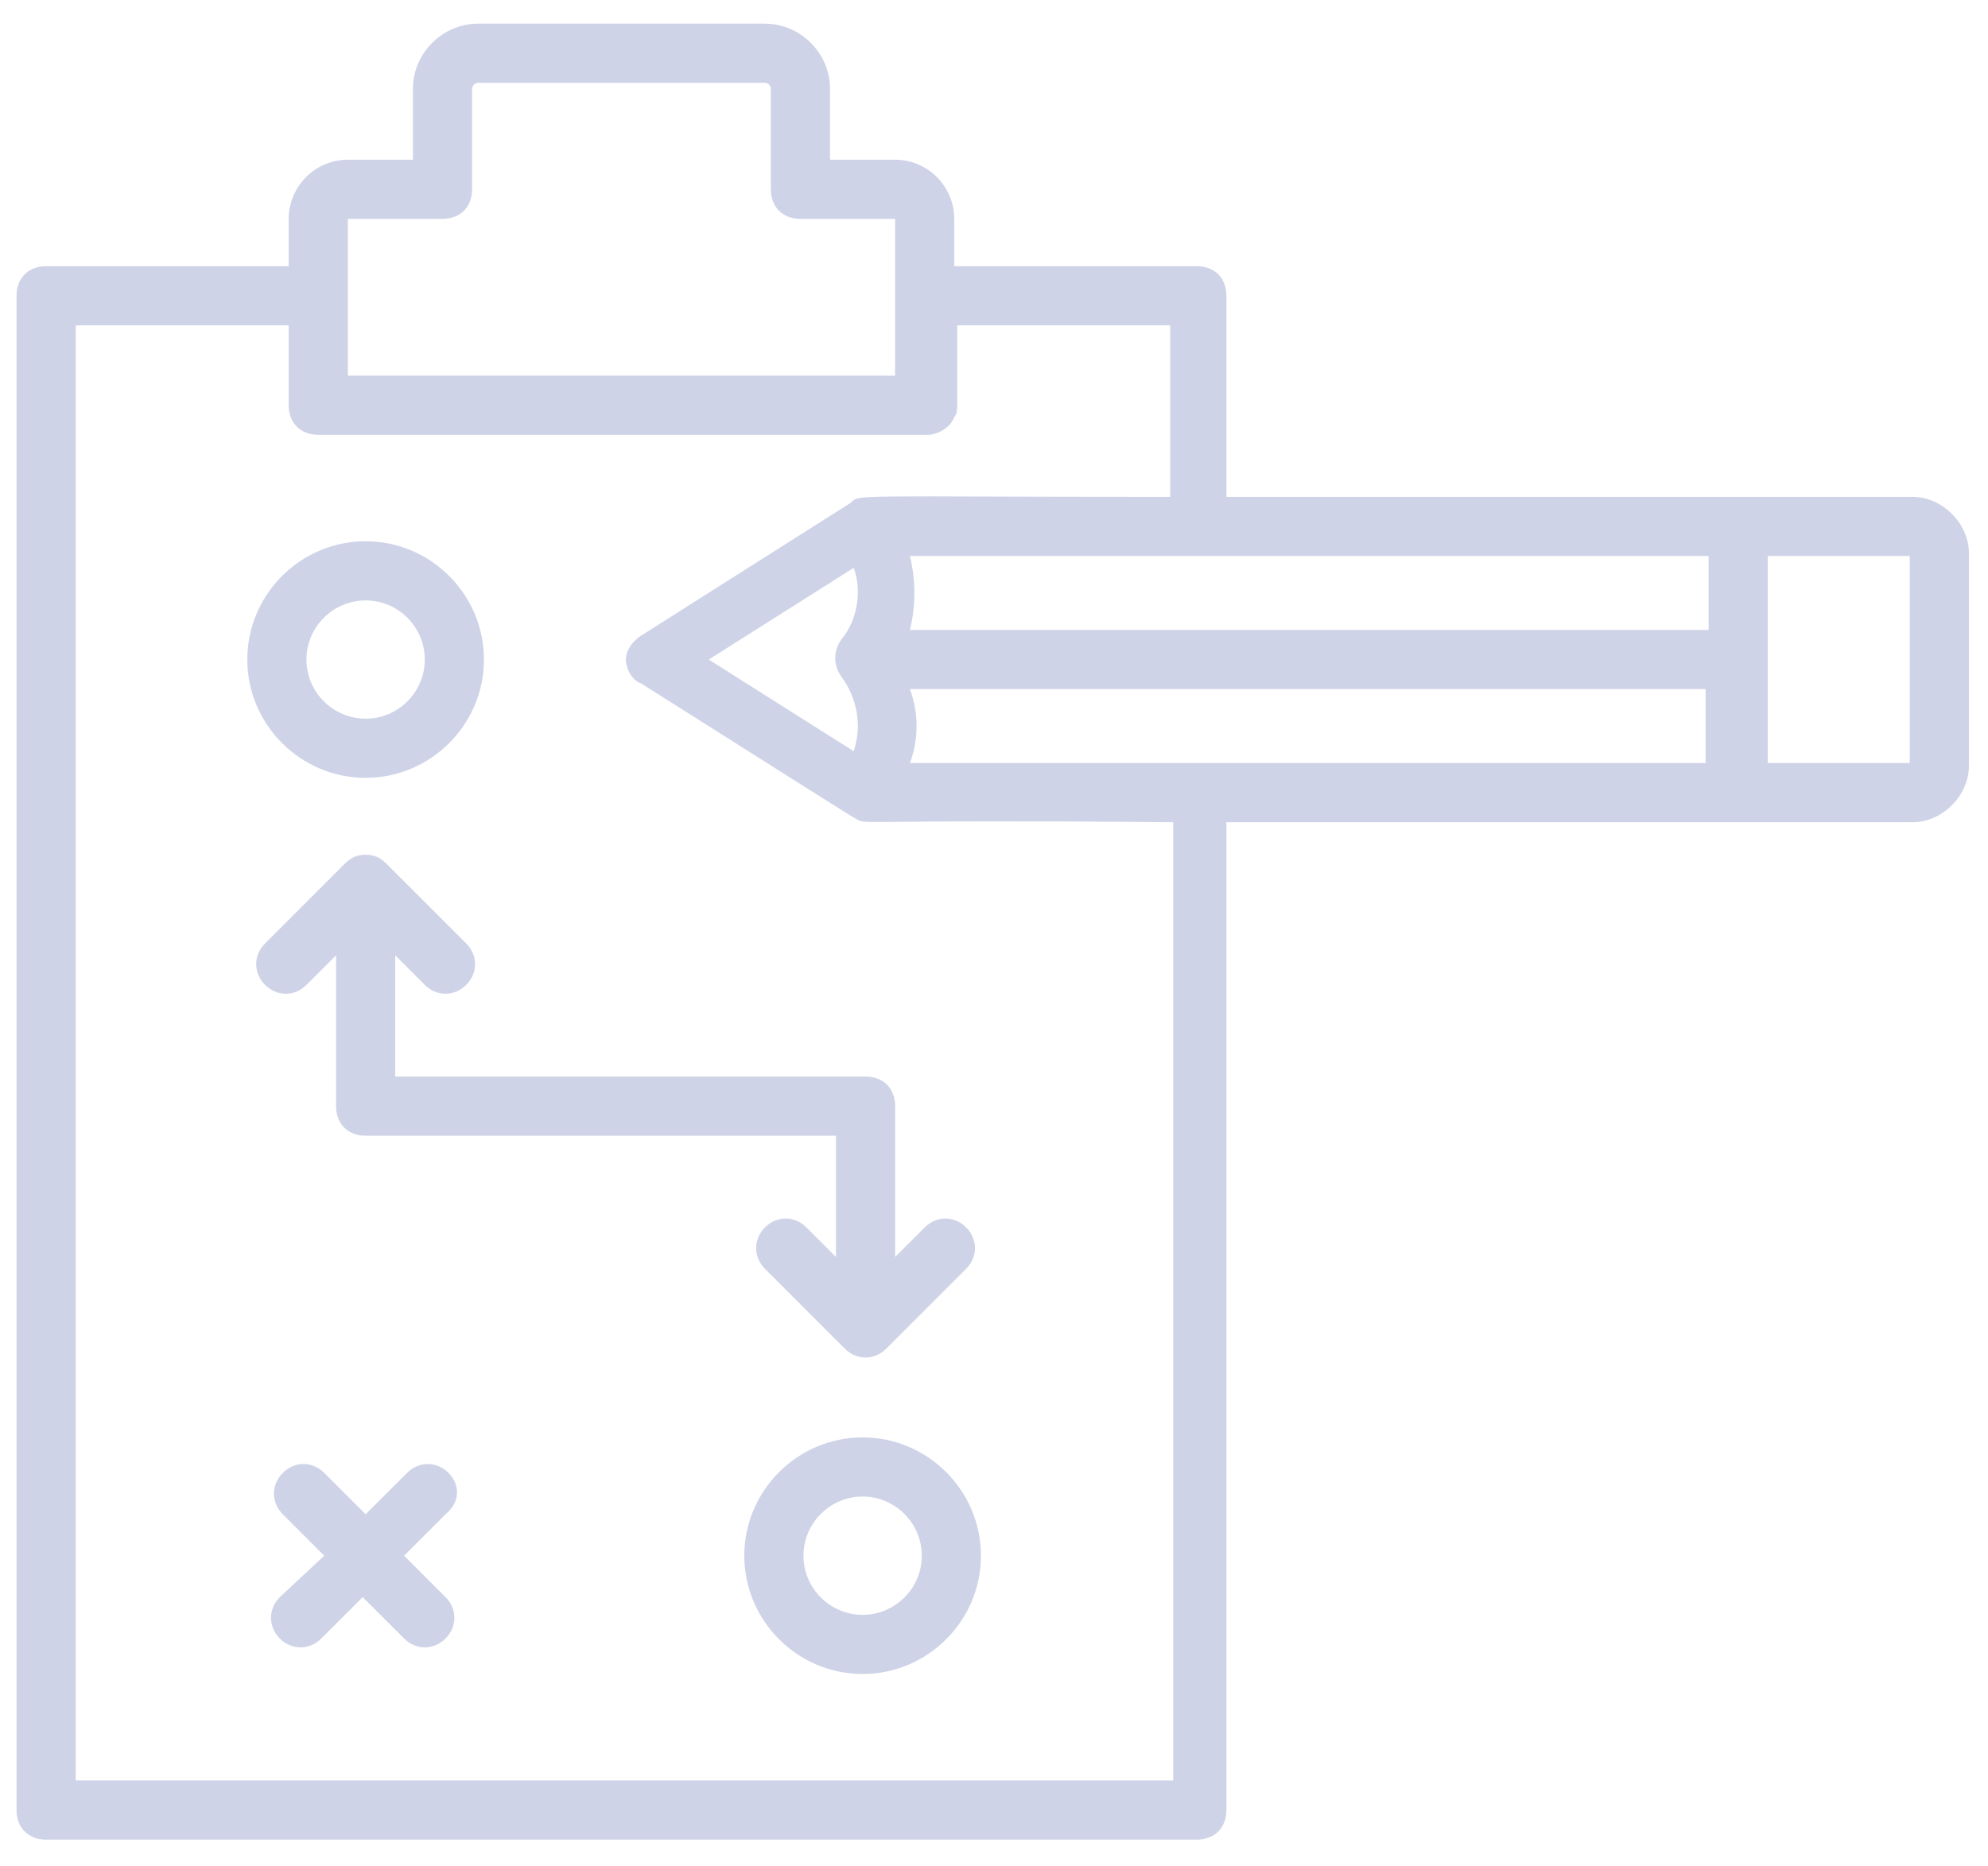
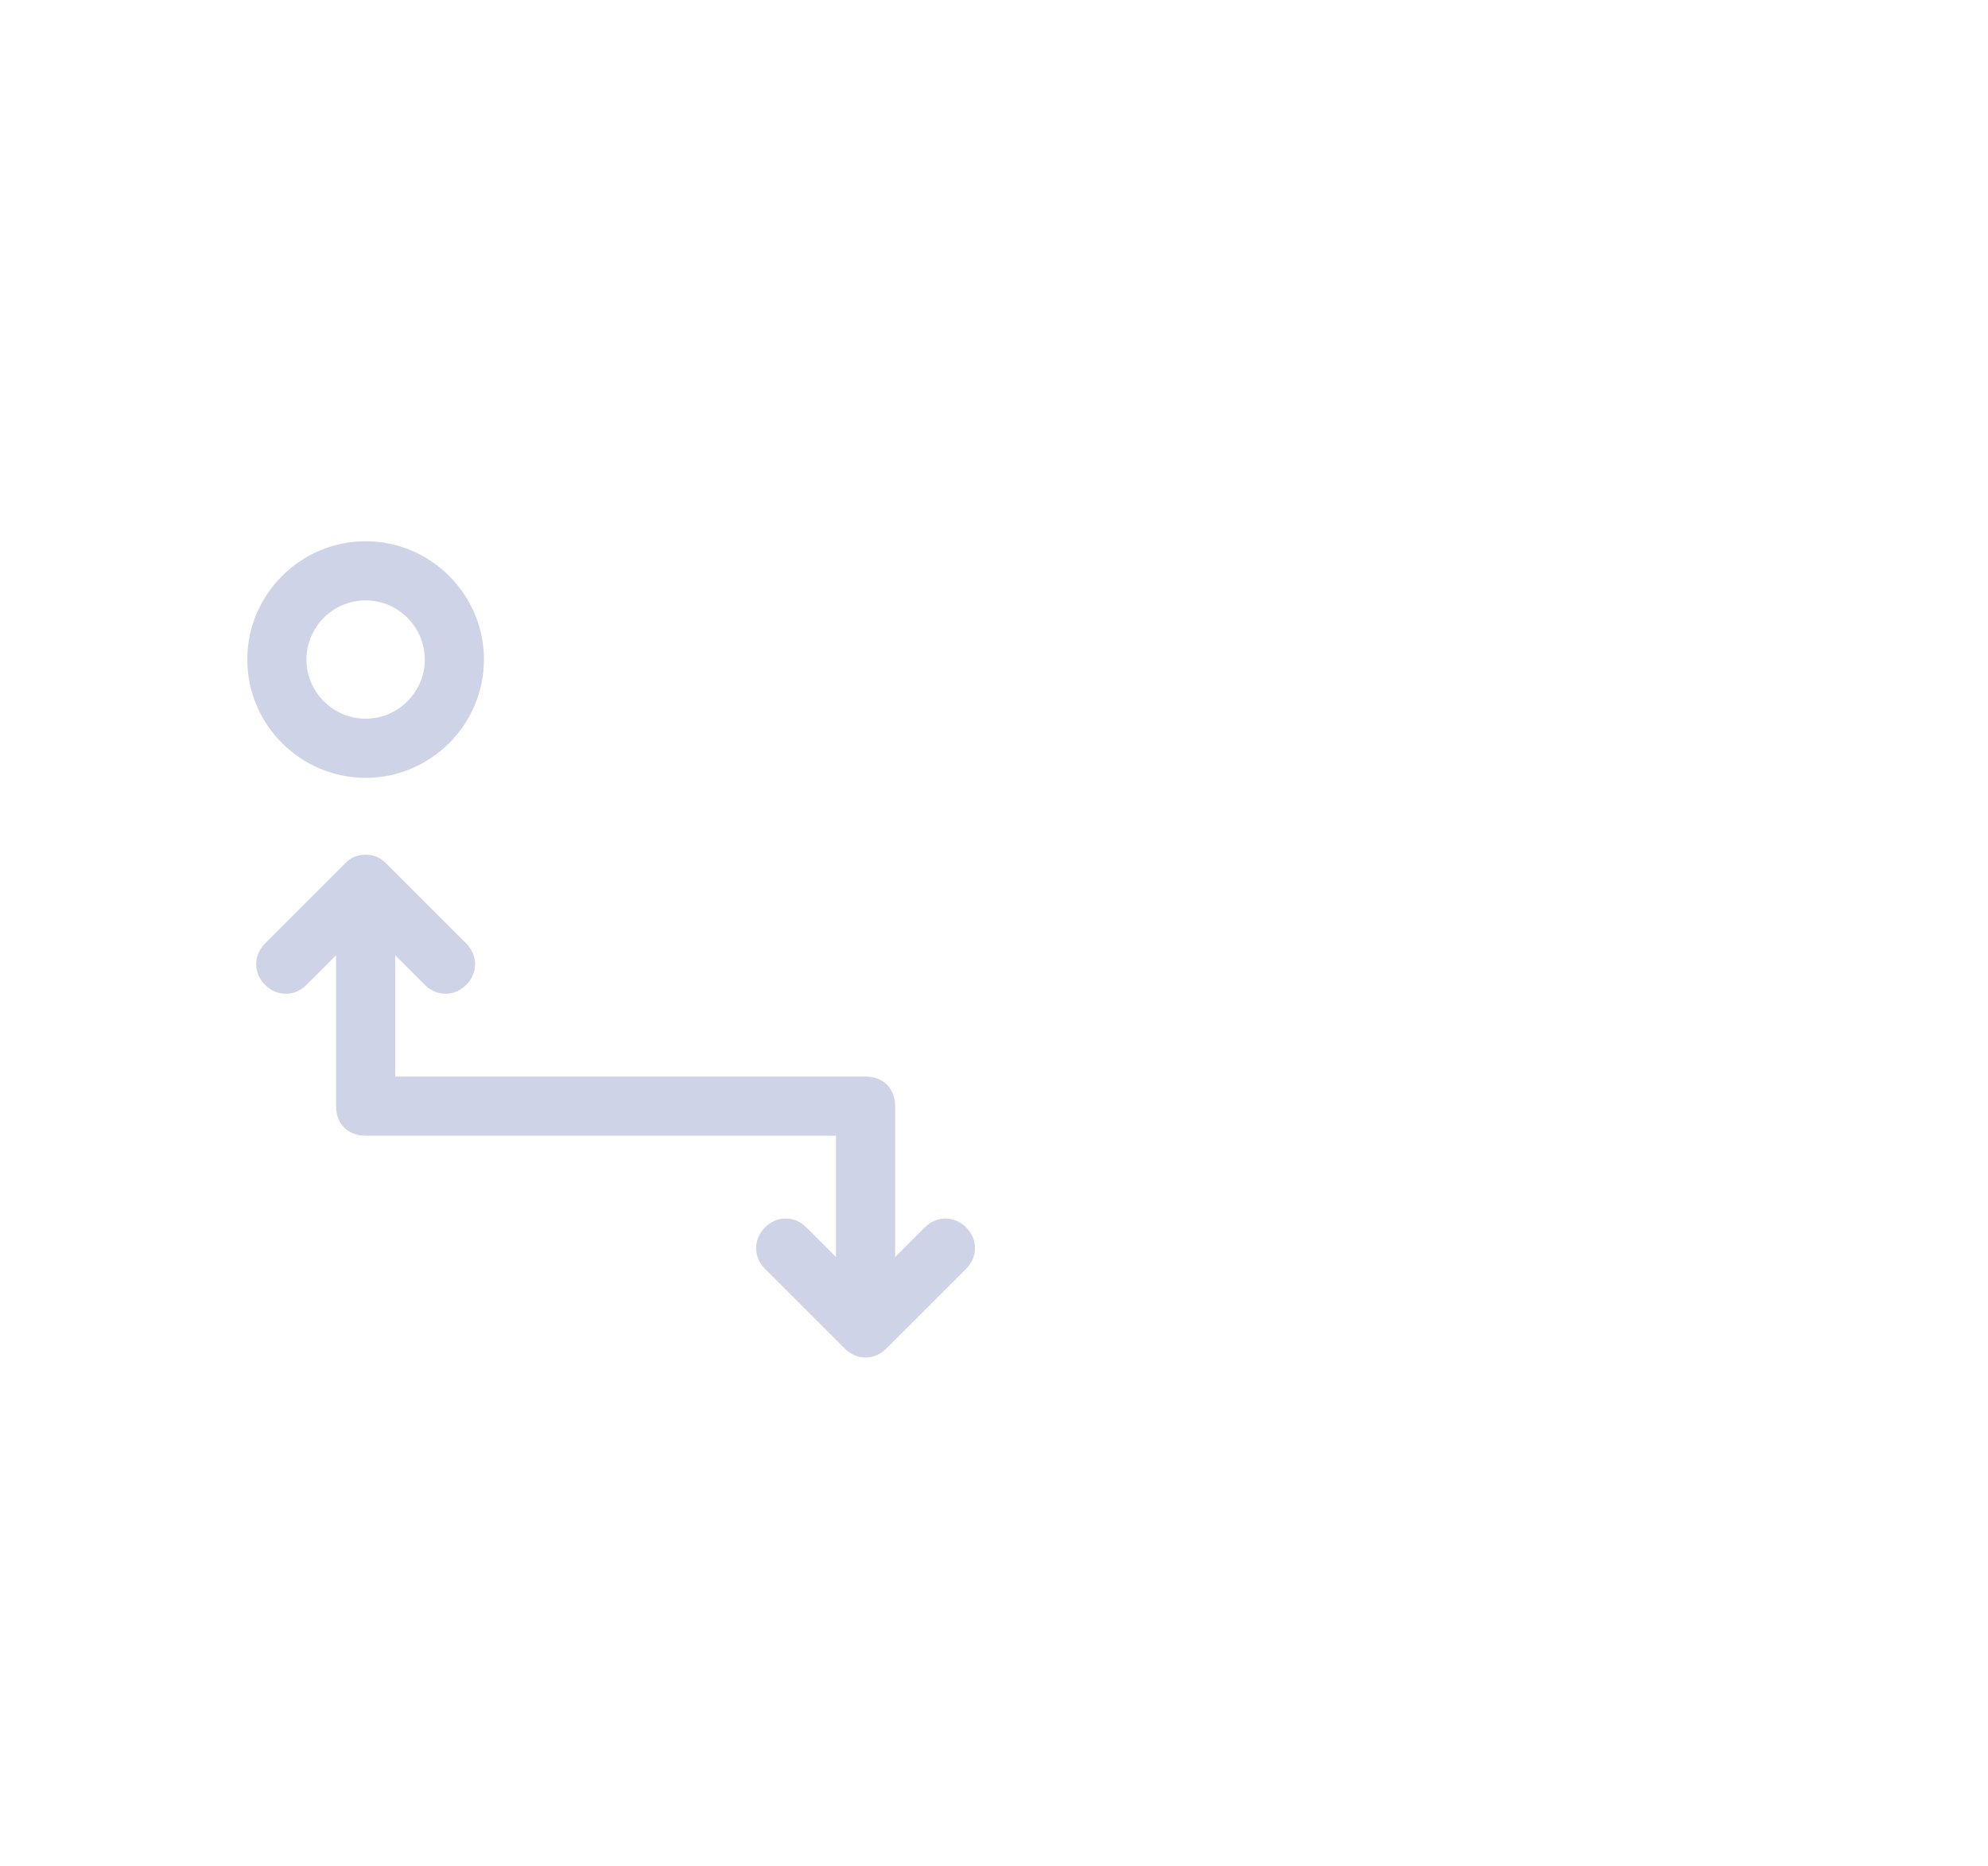
<svg xmlns="http://www.w3.org/2000/svg" width="277" height="260" viewBox="0 0 277 260" fill="none">
-   <path d="M6.426 256.372H166.762C169.235 256.372 170.884 254.724 170.884 252.251V114.585C180.776 114.585 135.437 114.585 266.508 114.585C270.63 114.585 274.339 110.875 274.339 106.753V77.077C274.339 72.955 270.63 69.245 266.508 69.245C266.096 69.245 271.866 69.245 170.884 69.245V41.218C170.884 38.745 169.235 37.096 166.762 37.096H132.964V30.501C132.964 25.967 129.254 22.258 124.72 22.258H115.653V12.365C115.653 7.419 111.531 3.298 106.585 3.298H66.604C61.658 3.298 57.536 7.419 57.536 12.365V22.258H48.468C43.934 22.258 40.225 25.967 40.225 30.501V37.096H6.426C3.953 37.096 2.305 38.745 2.305 41.218V252.251C2.305 254.724 3.953 256.372 6.426 256.372ZM98.753 91.915L118.95 79.138C120.186 82.435 119.362 86.557 117.301 89.03C116.065 90.678 116.065 92.739 117.301 94.388C119.362 97.273 120.186 100.983 118.95 104.692L98.753 91.915ZM238.068 77.489V87.793H126.781C127.606 84.496 127.606 80.786 126.781 77.489C177.479 77.489 205.094 77.489 238.068 77.489ZM126.781 96.037H237.656V106.341H126.781C128.018 103.044 128.018 99.334 126.781 96.037ZM266.096 106.341H246.312V77.489H266.096V106.341ZM48.468 30.501H61.658C64.131 30.501 65.779 28.852 65.779 26.379V12.365C65.779 11.953 66.192 11.541 66.604 11.541H106.585C106.997 11.541 107.409 11.953 107.409 12.365V26.379C107.409 28.852 109.058 30.501 111.531 30.501H124.72C124.72 30.913 124.72 53.995 124.72 52.346H48.468C48.468 51.522 48.468 29.677 48.468 30.501ZM10.548 45.339H40.225V56.468C40.225 58.941 41.873 60.59 44.346 60.59H129.254C130.903 60.59 132.552 59.353 132.964 58.117C133.376 57.705 133.376 56.88 133.376 56.468V45.339H163.053V69.245C118.126 69.245 119.774 68.833 118.538 70.07L89.273 88.618C88.037 89.442 87.213 90.678 87.213 91.915C87.213 93.151 88.037 94.8 89.273 95.212C100.402 102.219 118.538 113.76 119.362 114.172C121.011 114.997 118.538 114.172 163.465 114.585V248.129H10.548V45.339Z" fill="#CFD3E7" />
  <path d="M50.944 108.402C60.012 108.402 67.431 100.983 67.431 91.915C67.431 82.847 60.012 75.428 50.944 75.428C41.876 75.428 34.457 82.847 34.457 91.915C34.457 100.983 41.876 108.402 50.944 108.402ZM50.944 83.672C55.478 83.672 59.188 87.381 59.188 91.915C59.188 96.449 55.478 100.159 50.944 100.159C46.41 100.159 42.7 96.449 42.7 91.915C42.7 87.381 46.41 83.672 50.944 83.672Z" fill="#CFD3E7" />
-   <path d="M62.488 205.263C60.84 203.614 58.367 203.614 56.718 205.263L50.947 211.033L45.177 205.263C43.528 203.614 41.055 203.614 39.407 205.263C37.758 206.911 37.758 209.384 39.407 211.033L45.177 216.804L38.994 222.574C37.346 224.223 37.346 226.696 38.994 228.344C40.643 229.993 43.116 229.993 44.765 228.344L50.535 222.574L56.306 228.344C57.954 229.993 60.427 229.993 62.076 228.344C63.725 226.696 63.725 224.223 62.076 222.574L56.306 216.804L62.076 211.033C64.137 209.384 64.137 206.911 62.488 205.263Z" fill="#CFD3E7" />
-   <path d="M120.194 200.317C111.126 200.317 103.707 207.736 103.707 216.804C103.707 225.872 111.126 233.291 120.194 233.291C129.262 233.291 136.681 225.872 136.681 216.804C136.681 207.736 129.262 200.317 120.194 200.317ZM120.194 225.047C115.66 225.047 111.951 221.338 111.951 216.804C111.951 212.27 115.66 208.56 120.194 208.56C124.728 208.56 128.437 212.27 128.437 216.804C128.437 221.338 124.728 225.047 120.194 225.047Z" fill="#CFD3E7" />
  <path d="M42.702 137.254L46.824 133.132V154.153C46.824 156.626 48.473 158.275 50.946 158.275H116.481V175.174L112.36 171.052C110.711 169.404 108.238 169.404 106.589 171.052C104.941 172.701 104.941 175.174 106.589 176.823L117.718 187.951C119.367 189.6 121.84 189.6 123.488 187.951L134.617 176.823C136.266 175.174 136.266 172.701 134.617 171.052C132.968 169.404 130.495 169.404 128.847 171.052L124.725 175.174V154.153C124.725 151.68 123.076 150.031 120.603 150.031H55.068V133.132L59.189 137.254C60.838 138.903 63.311 138.903 64.96 137.254C66.608 135.605 66.608 133.132 64.96 131.484L53.831 120.355C53.007 119.531 52.182 119.118 50.946 119.118C49.709 119.118 48.885 119.531 48.06 120.355L36.932 131.484C35.283 133.132 35.283 135.605 36.932 137.254C38.581 138.903 41.054 138.903 42.702 137.254Z" fill="#CFD3E7" />
</svg>